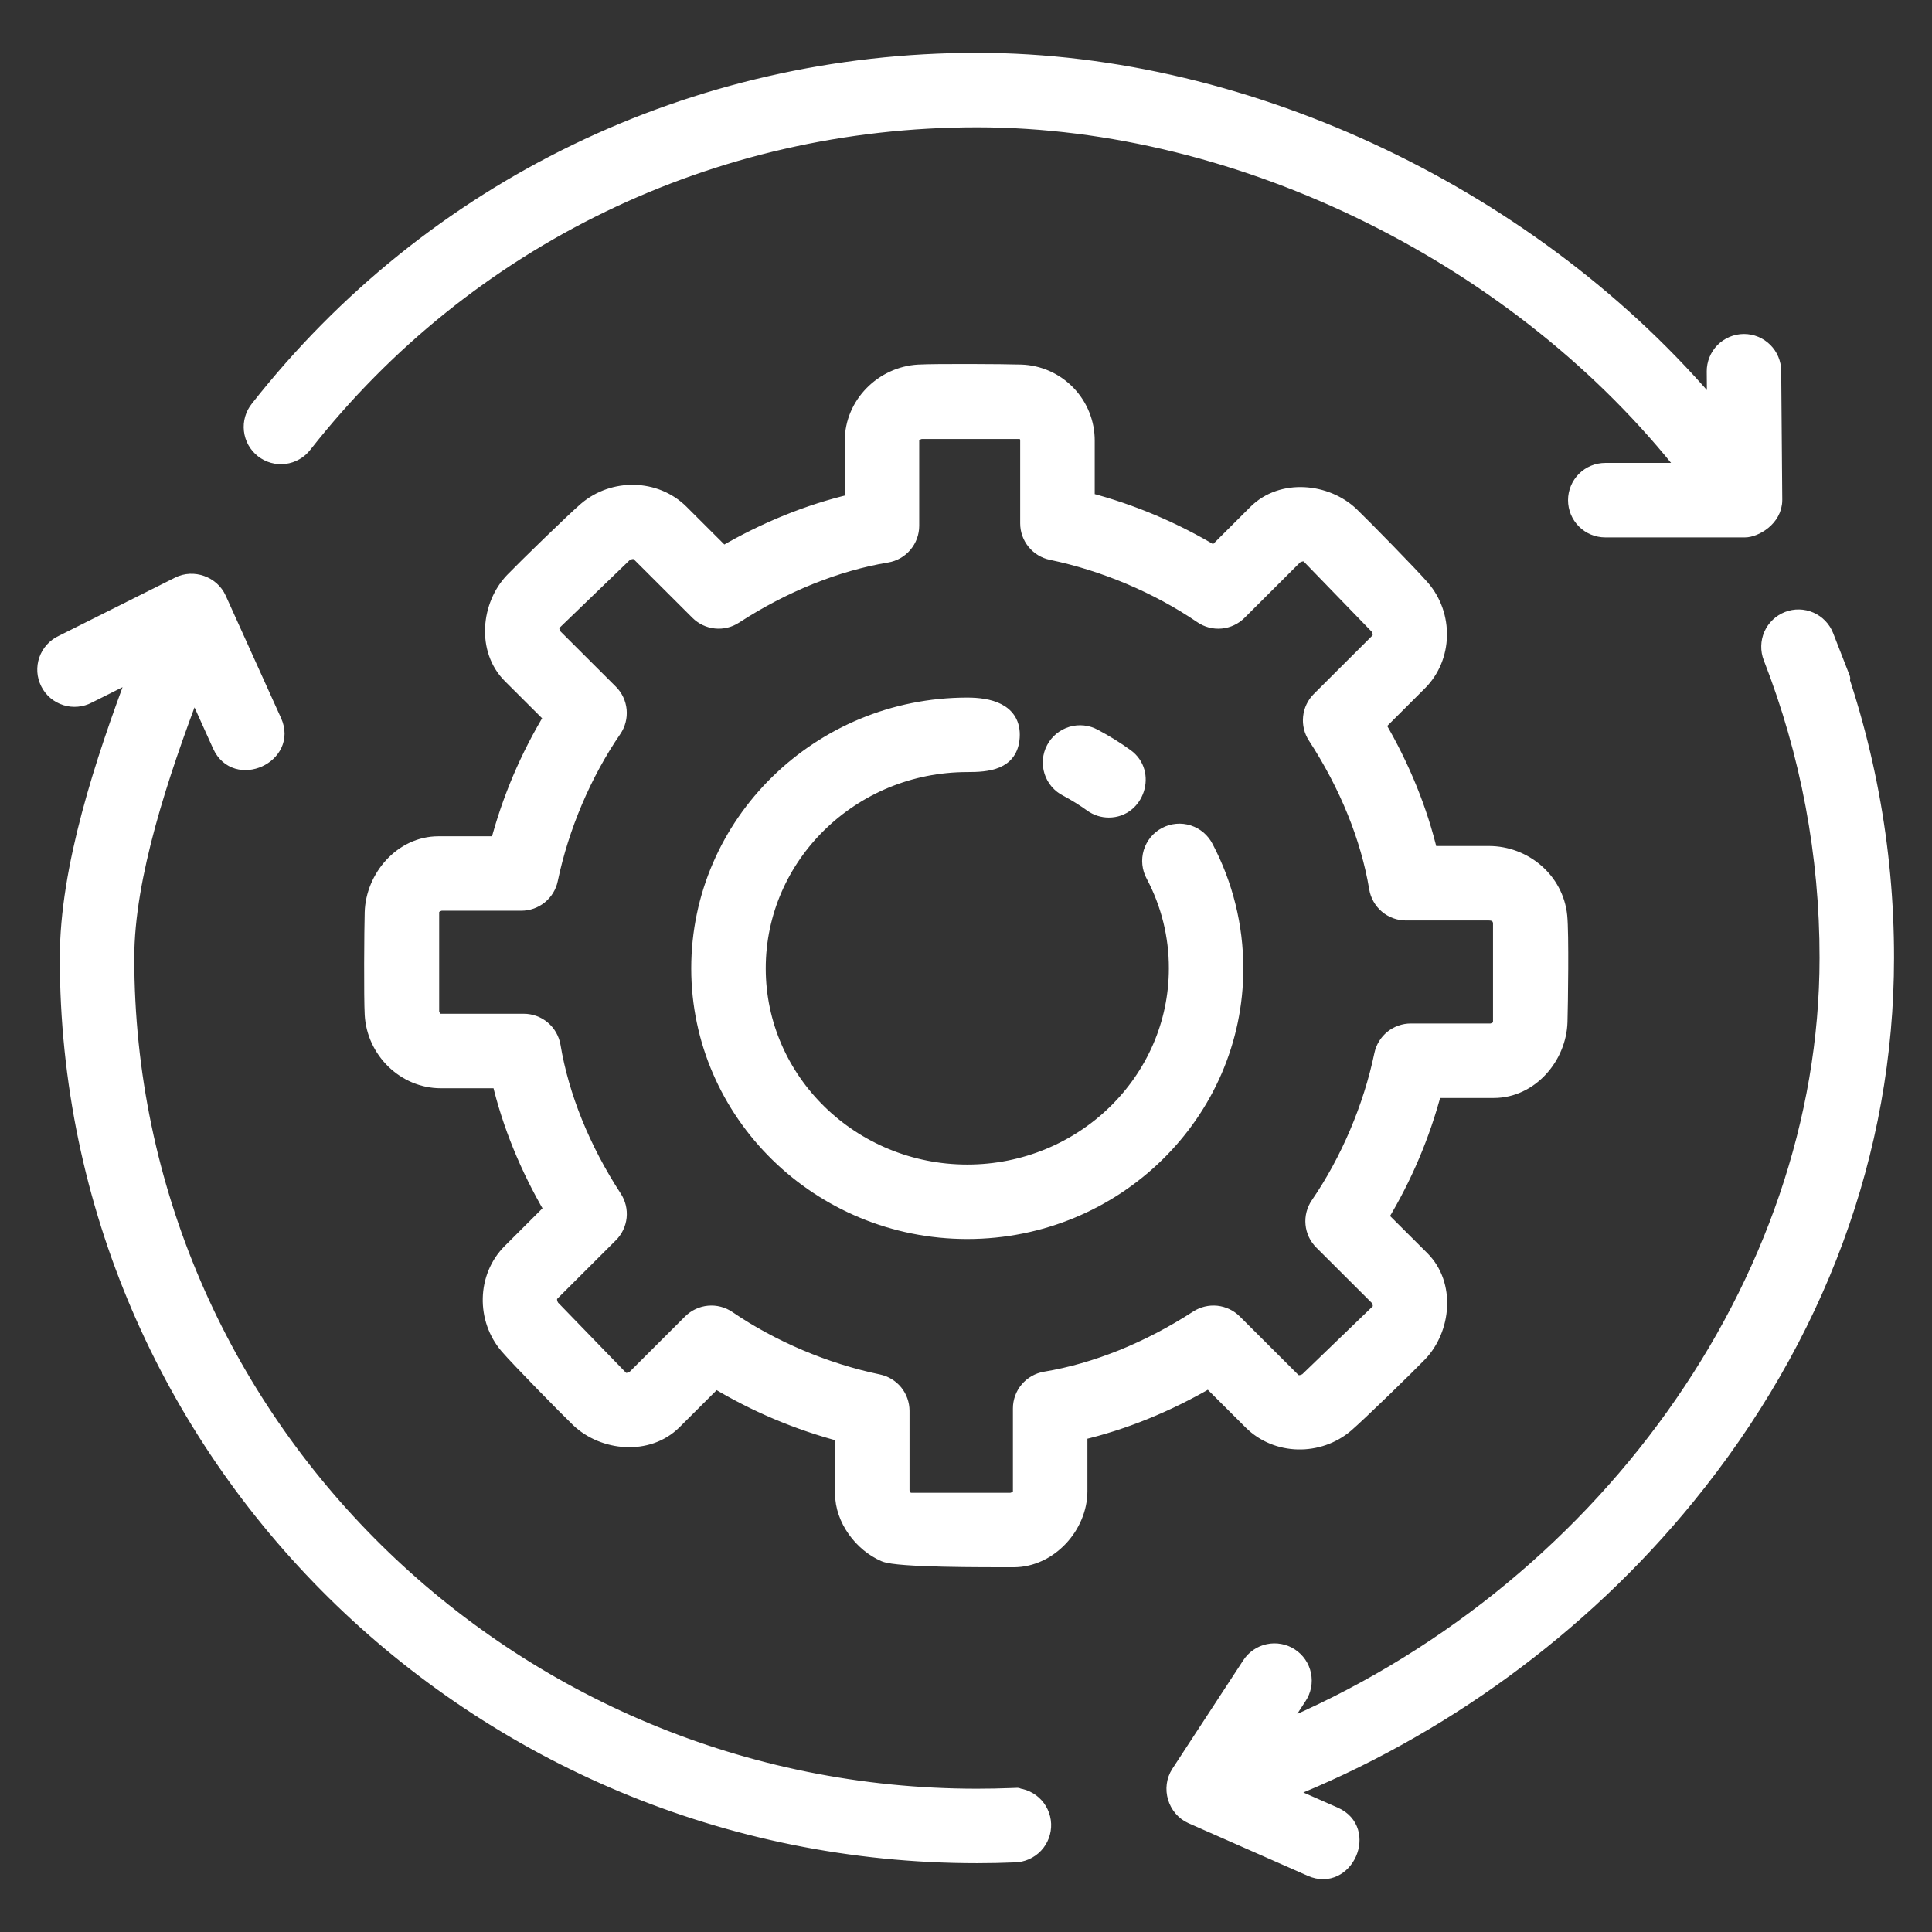
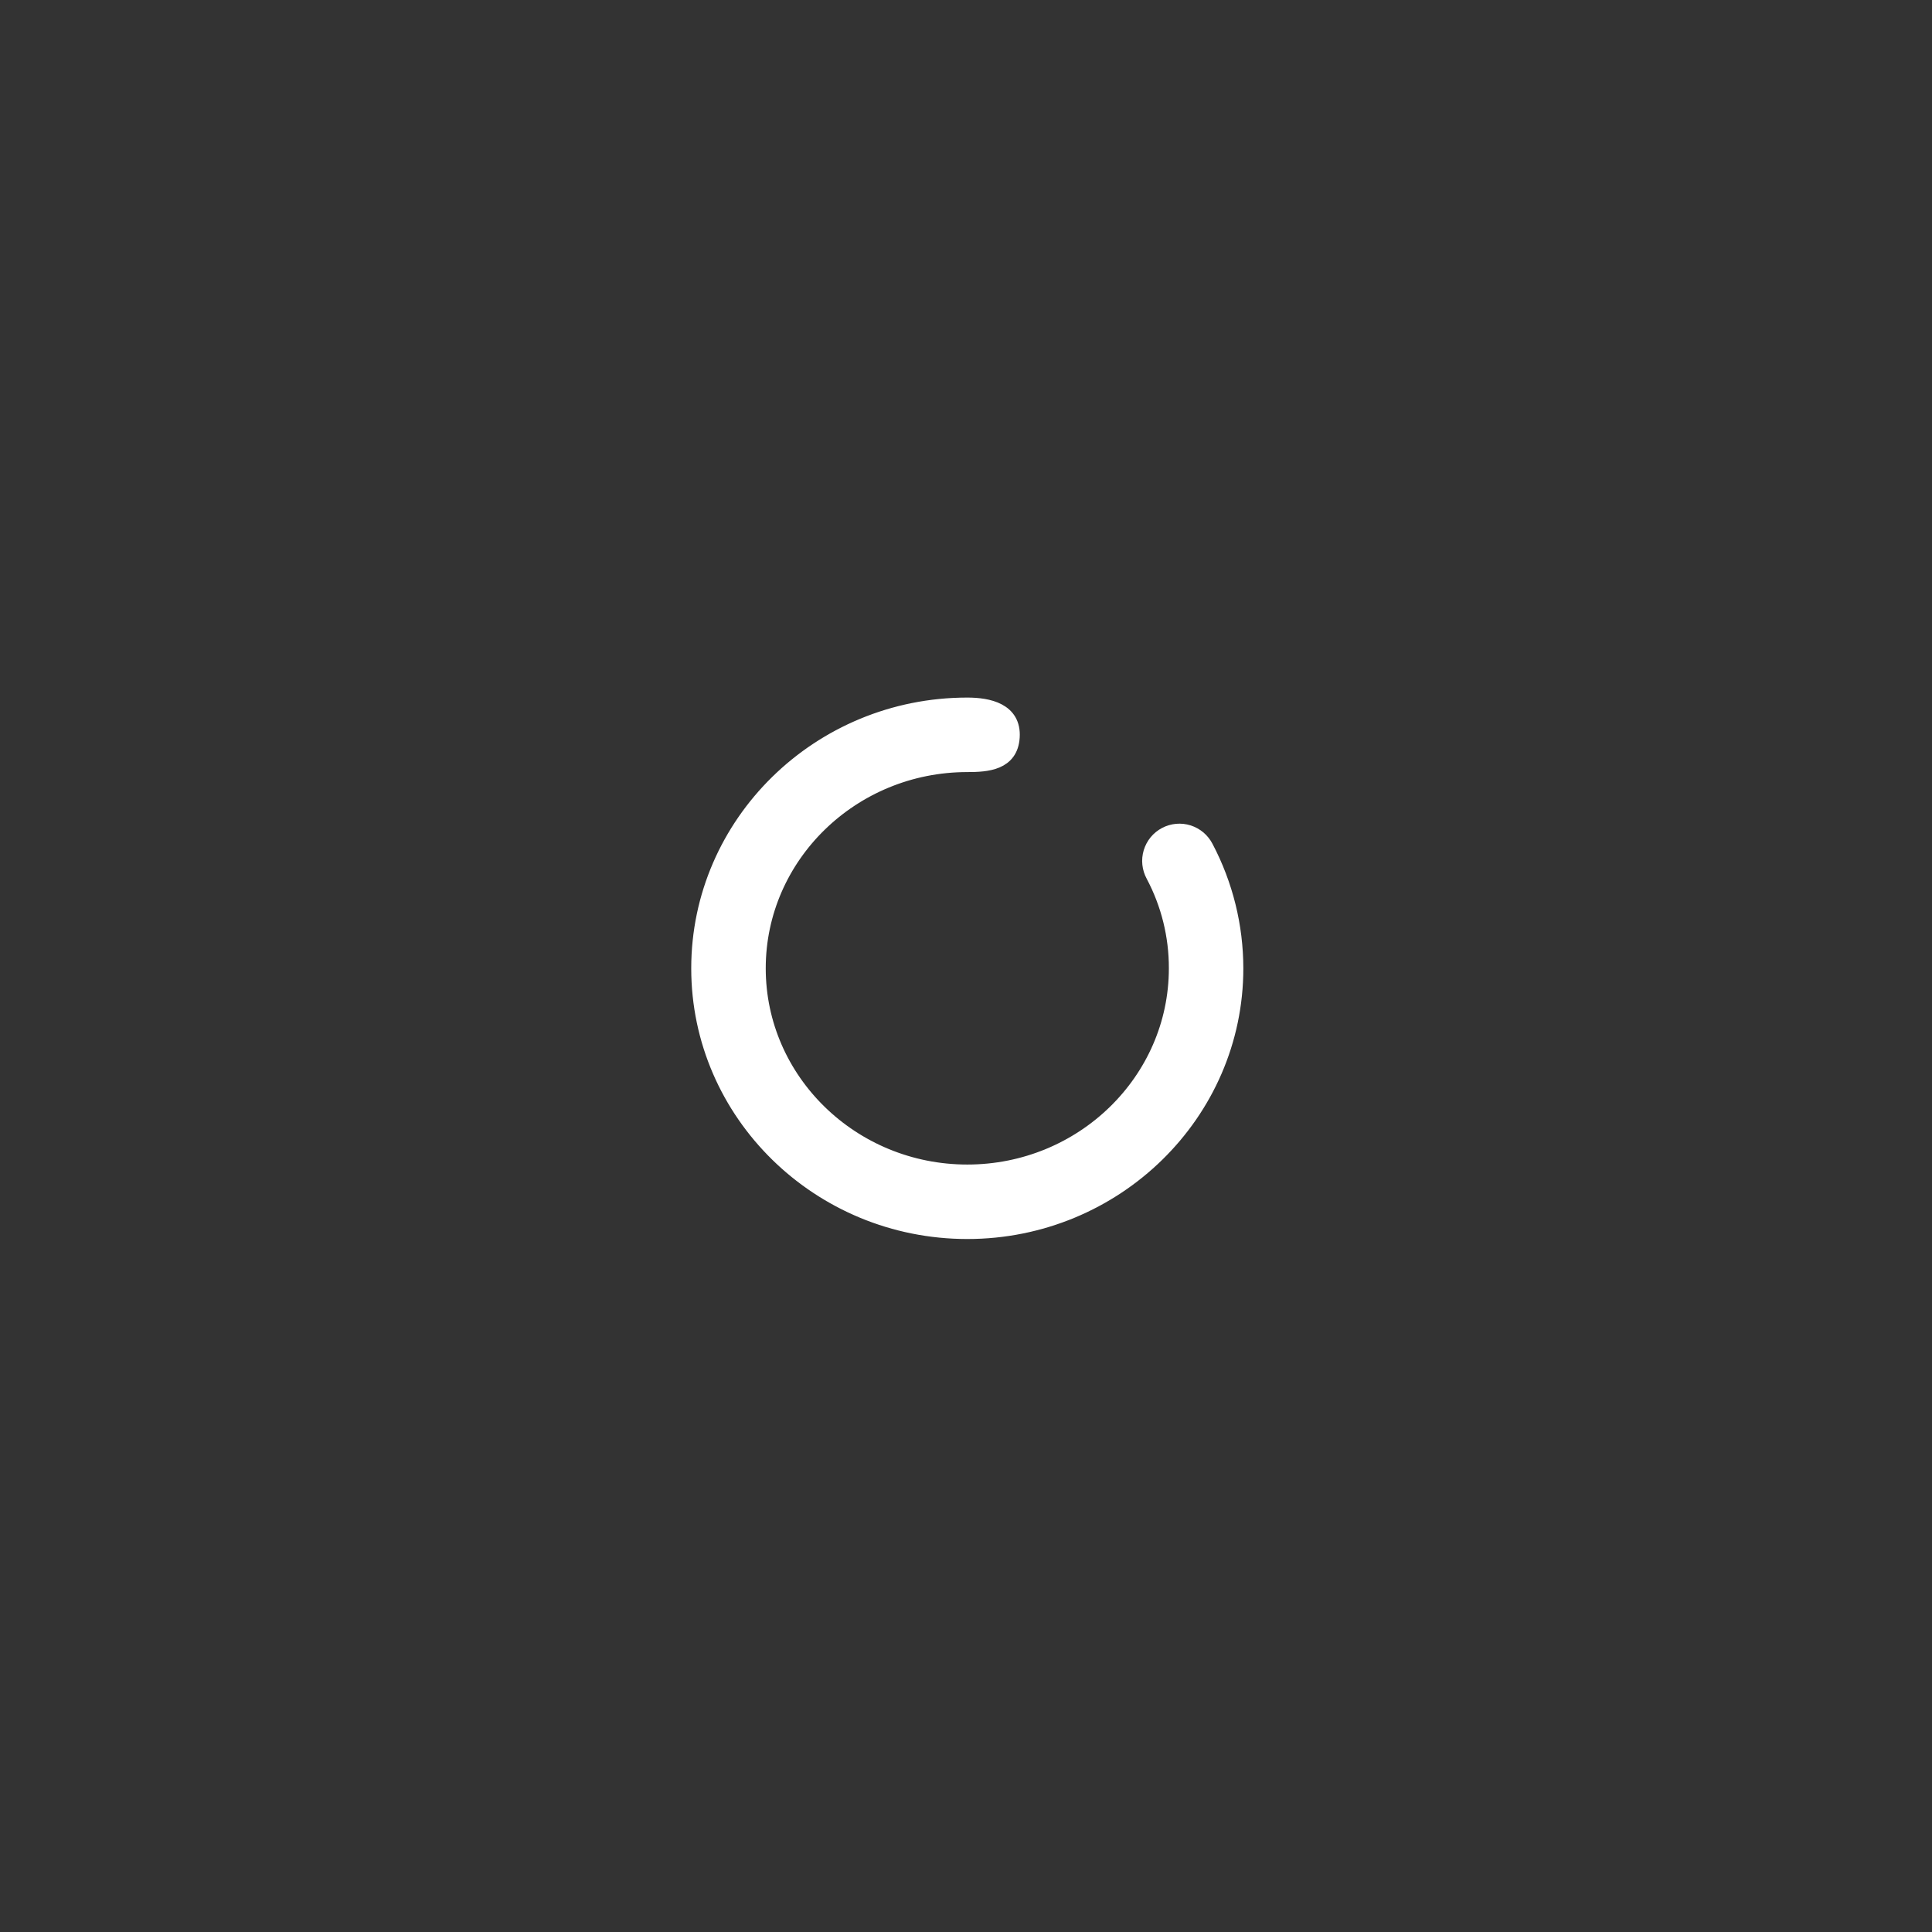
<svg xmlns="http://www.w3.org/2000/svg" width="64" height="64" viewBox="0 0 64 64" fill="none">
  <rect x="0" y="0" width="64" height="64" fill="#333333" stroke="none" />
  <path d="M32.043 40.794C27.138 40.794 23.148 36.884 23.148 32.077C23.148 27.269 27.138 23.358 32.043 23.358C32.738 23.358 33.586 23.529 33.529 24.42C33.476 25.27 32.706 25.326 32.043 25.326C28.223 25.326 25.116 28.354 25.116 32.077C25.116 35.799 28.223 38.827 32.043 38.827C35.863 38.827 38.97 35.799 38.97 32.077C38.973 31.001 38.711 29.942 38.206 28.991C38.144 28.877 38.105 28.751 38.091 28.622C38.077 28.492 38.09 28.361 38.127 28.236C38.165 28.111 38.227 27.995 38.309 27.894C38.392 27.793 38.495 27.71 38.61 27.649C38.725 27.588 38.852 27.551 38.982 27.539C39.111 27.527 39.242 27.542 39.367 27.581C39.491 27.621 39.606 27.685 39.706 27.769C39.805 27.854 39.887 27.957 39.946 28.073C40.596 29.308 40.936 30.682 40.937 32.077C40.937 36.884 36.947 40.794 32.043 40.794Z" fill="white" stroke="white" stroke-width="0.5" />
-   <path d="M36.731 26.833C36.532 26.833 36.331 26.773 36.157 26.647C35.895 26.459 35.62 26.288 35.335 26.137C35.218 26.078 35.114 25.997 35.029 25.898C34.944 25.798 34.88 25.683 34.84 25.558C34.8 25.433 34.786 25.302 34.797 25.171C34.809 25.041 34.846 24.914 34.908 24.799C34.969 24.683 35.053 24.581 35.154 24.498C35.255 24.415 35.372 24.353 35.497 24.316C35.623 24.278 35.754 24.267 35.885 24.281C36.015 24.295 36.141 24.335 36.255 24.399C36.62 24.592 36.974 24.811 37.307 25.052C38.063 25.596 37.663 26.833 36.731 26.833ZM58.79 16.56L58.755 12.29C58.753 12.03 58.649 11.782 58.464 11.599C58.28 11.417 58.031 11.314 57.772 11.314H57.764C57.634 11.315 57.507 11.342 57.388 11.392C57.269 11.443 57.161 11.516 57.07 11.608C56.98 11.7 56.908 11.809 56.86 11.929C56.811 12.049 56.787 12.177 56.788 12.306L56.798 13.602C50.893 6.57 41.434 2 32.361 2C22.98 2 14.295 6.202 8.539 13.527C8.457 13.629 8.397 13.745 8.361 13.87C8.325 13.995 8.314 14.126 8.329 14.255C8.344 14.384 8.384 14.509 8.447 14.623C8.511 14.736 8.596 14.836 8.699 14.917C8.801 14.997 8.918 15.056 9.043 15.091C9.169 15.126 9.3 15.135 9.429 15.119C9.558 15.103 9.682 15.061 9.795 14.996C9.908 14.932 10.007 14.845 10.086 14.742C15.467 7.894 23.587 3.967 32.361 3.967C41.181 3.967 50.392 8.573 55.876 15.585H53.176C52.916 15.585 52.665 15.689 52.481 15.873C52.297 16.058 52.193 16.308 52.193 16.569C52.193 16.83 52.297 17.08 52.481 17.264C52.665 17.449 52.916 17.552 53.176 17.552H57.807C58.124 17.552 58.79 17.198 58.79 16.56ZM60.493 21.065C60.399 20.822 60.211 20.627 59.972 20.522C59.733 20.417 59.463 20.411 59.22 20.506C58.977 20.601 58.781 20.788 58.676 21.027C58.572 21.266 58.566 21.537 58.66 21.78C59.897 24.953 60.53 28.33 60.525 31.736C60.525 42.522 53.011 52.879 42.306 57.338L43.038 56.217C43.11 56.108 43.16 55.987 43.185 55.86C43.21 55.732 43.209 55.601 43.183 55.474C43.157 55.346 43.106 55.226 43.033 55.118C42.96 55.011 42.866 54.919 42.757 54.848C42.649 54.777 42.527 54.728 42.399 54.705C42.271 54.681 42.14 54.683 42.013 54.71C41.886 54.737 41.766 54.789 41.659 54.863C41.552 54.937 41.461 55.032 41.391 55.141L39.045 58.73C38.719 59.228 38.929 59.928 39.472 60.168L43.424 61.911C44.584 62.42 45.378 60.624 44.218 60.111L42.536 59.37C47.698 57.321 52.377 53.913 55.898 49.595C60.212 44.305 62.492 38.13 62.492 31.736C62.497 28.086 61.819 24.466 60.493 21.065C61.819 24.468 60.296 20.559 60.493 21.065ZM33.528 59.481C33.141 59.496 32.752 59.504 32.361 59.504C16.832 59.504 4.198 47.048 4.198 31.736C4.198 29.027 5.337 25.639 6.422 22.779L7.289 24.699C7.813 25.857 9.604 25.043 9.082 23.889L7.248 19.832C7.023 19.333 6.401 19.112 5.912 19.357L2.051 21.291C1.932 21.346 1.826 21.425 1.738 21.523C1.65 21.62 1.582 21.735 1.539 21.859C1.496 21.983 1.478 22.114 1.486 22.245C1.495 22.377 1.53 22.505 1.589 22.622C1.647 22.74 1.729 22.844 1.829 22.93C1.929 23.015 2.045 23.079 2.17 23.119C2.296 23.159 2.428 23.173 2.558 23.161C2.689 23.149 2.816 23.111 2.932 23.049L4.516 22.256C3.394 25.231 2.231 28.758 2.231 31.735C2.231 48.131 15.748 61.471 32.362 61.471C32.779 61.471 33.194 61.462 33.606 61.445C33.737 61.443 33.866 61.414 33.986 61.361C34.105 61.308 34.213 61.232 34.303 61.137C34.393 61.042 34.462 60.929 34.508 60.807C34.554 60.684 34.575 60.554 34.57 60.423C34.565 60.293 34.533 60.164 34.478 60.046C34.423 59.927 34.344 59.821 34.247 59.733C34.15 59.646 34.036 59.578 33.913 59.535C33.79 59.492 33.659 59.473 33.528 59.481C34.07 59.461 33.142 59.496 33.528 59.481Z" fill="white" />
-   <path d="M60.493 21.065C60.399 20.822 60.211 20.627 59.972 20.522C59.733 20.417 59.463 20.411 59.22 20.506C58.977 20.601 58.781 20.788 58.676 21.027C58.572 21.266 58.566 21.537 58.66 21.78C59.897 24.953 60.53 28.33 60.525 31.736C60.525 42.522 53.011 52.879 42.306 57.338L43.038 56.217C43.11 56.108 43.16 55.987 43.185 55.86C43.21 55.732 43.209 55.601 43.183 55.474C43.157 55.346 43.106 55.226 43.033 55.118C42.96 55.011 42.866 54.919 42.757 54.848C42.649 54.777 42.527 54.728 42.399 54.705C42.271 54.681 42.14 54.683 42.013 54.71C41.886 54.737 41.766 54.789 41.659 54.863C41.552 54.937 41.461 55.032 41.391 55.141L39.045 58.73C38.719 59.228 38.929 59.928 39.472 60.168L43.424 61.911C44.584 62.42 45.378 60.624 44.218 60.111L42.536 59.37C47.698 57.321 52.377 53.913 55.898 49.595C60.212 44.305 62.492 38.13 62.492 31.736C62.497 28.086 61.819 24.466 60.493 21.065ZM60.493 21.065C60.296 20.559 61.819 24.468 60.493 21.065ZM33.528 59.481C33.141 59.496 32.752 59.504 32.361 59.504C16.832 59.504 4.198 47.048 4.198 31.736C4.198 29.027 5.337 25.639 6.422 22.779L7.289 24.699C7.813 25.857 9.604 25.043 9.082 23.889L7.248 19.832C7.023 19.333 6.401 19.112 5.912 19.357L2.051 21.291C1.932 21.346 1.826 21.425 1.738 21.523C1.65 21.62 1.582 21.735 1.539 21.859C1.496 21.983 1.478 22.114 1.486 22.245C1.495 22.377 1.53 22.505 1.589 22.622C1.647 22.74 1.729 22.844 1.829 22.93C1.929 23.015 2.045 23.079 2.17 23.119C2.296 23.159 2.428 23.173 2.558 23.161C2.689 23.149 2.816 23.111 2.932 23.049L4.516 22.256C3.394 25.231 2.231 28.758 2.231 31.735C2.231 48.131 15.748 61.471 32.362 61.471C32.779 61.471 33.194 61.462 33.606 61.445C33.737 61.443 33.866 61.414 33.986 61.361C34.105 61.308 34.213 61.232 34.303 61.137C34.393 61.042 34.462 60.929 34.508 60.807C34.554 60.684 34.575 60.554 34.57 60.423C34.565 60.293 34.533 60.164 34.478 60.046C34.423 59.927 34.344 59.821 34.247 59.733C34.15 59.646 34.036 59.578 33.913 59.535C33.79 59.492 33.659 59.473 33.528 59.481ZM33.528 59.481C33.142 59.496 34.07 59.461 33.528 59.481ZM36.731 26.833C36.532 26.833 36.331 26.773 36.157 26.647C35.895 26.459 35.62 26.288 35.335 26.137C35.218 26.078 35.114 25.997 35.029 25.898C34.944 25.798 34.88 25.683 34.84 25.558C34.8 25.433 34.786 25.302 34.797 25.171C34.809 25.041 34.846 24.914 34.908 24.799C34.969 24.683 35.053 24.581 35.154 24.498C35.255 24.415 35.372 24.353 35.497 24.316C35.623 24.278 35.754 24.267 35.885 24.281C36.015 24.295 36.141 24.335 36.255 24.399C36.62 24.592 36.974 24.811 37.307 25.052C38.063 25.596 37.663 26.833 36.731 26.833ZM58.79 16.56L58.755 12.29C58.753 12.03 58.649 11.782 58.464 11.599C58.28 11.417 58.031 11.314 57.772 11.314H57.764C57.634 11.315 57.507 11.342 57.388 11.392C57.269 11.443 57.161 11.516 57.07 11.608C56.98 11.7 56.908 11.809 56.86 11.929C56.811 12.049 56.787 12.177 56.788 12.306L56.798 13.602C50.893 6.57 41.434 2 32.361 2C22.98 2 14.295 6.202 8.539 13.527C8.457 13.629 8.397 13.745 8.361 13.87C8.325 13.995 8.314 14.126 8.329 14.255C8.344 14.384 8.384 14.509 8.447 14.623C8.511 14.736 8.596 14.836 8.699 14.917C8.801 14.997 8.918 15.056 9.043 15.091C9.169 15.126 9.3 15.135 9.429 15.119C9.558 15.103 9.682 15.061 9.795 14.996C9.908 14.932 10.007 14.845 10.086 14.742C15.467 7.894 23.587 3.967 32.361 3.967C41.181 3.967 50.392 8.573 55.876 15.585H53.176C52.916 15.585 52.665 15.689 52.481 15.873C52.297 16.058 52.193 16.308 52.193 16.569C52.193 16.83 52.297 17.08 52.481 17.264C52.665 17.449 52.916 17.552 53.176 17.552H57.807C58.124 17.552 58.79 17.198 58.79 16.56Z" stroke="white" stroke-width="0.5" />
-   <path d="M33.577 51.667C32.612 51.667 29.75 51.678 29.304 51.489C28.537 51.162 27.912 50.329 27.912 49.476V47.516C26.43 47.128 25.012 46.529 23.701 45.737L22.324 47.111C21.459 47.965 19.986 47.822 19.156 47.028C18.751 46.64 17.173 45.029 16.808 44.605C16.03 43.701 16.047 42.299 16.898 41.45L18.283 40.068C17.473 38.687 16.882 37.236 16.545 35.8H14.606C13.396 35.8 12.397 34.807 12.331 33.608C12.3 33.048 12.314 30.788 12.331 30.225C12.364 29.066 13.302 27.953 14.525 27.953H16.491C16.88 26.475 17.48 25.061 18.273 23.755L16.898 22.384C16.038 21.523 16.187 20.043 16.981 19.217C17.37 18.813 18.985 17.238 19.41 16.874C20.315 16.1 21.716 16.117 22.566 16.964L23.954 18.349C25.338 17.539 26.794 16.949 28.234 16.613V14.6C28.234 13.39 29.232 12.394 30.428 12.327C30.99 12.296 33.255 12.309 33.819 12.327C34.409 12.345 34.968 12.593 35.378 13.018C35.788 13.442 36.016 14.01 36.014 14.6V16.559C37.495 16.947 38.913 17.546 40.224 18.338L41.601 16.964C42.464 16.107 43.941 16.255 44.769 17.047C45.174 17.436 46.752 19.046 47.117 19.47C47.895 20.375 47.877 21.776 47.026 22.625L45.641 24.008C46.452 25.388 47.042 26.839 47.379 28.275H49.319C50.5 28.275 51.546 29.149 51.667 30.345C51.726 30.924 51.692 33.271 51.675 33.85C51.642 35.01 50.705 36.122 49.481 36.122H47.514C47.126 37.6 46.526 39.014 45.733 40.32L47.108 41.691C47.968 42.552 47.819 44.032 47.025 44.859C46.636 45.263 45.021 46.837 44.596 47.201C43.691 47.976 42.29 47.959 41.44 47.111L40.052 45.727C38.667 46.536 37.212 47.126 35.772 47.463V49.395C35.772 50.555 34.775 51.667 33.577 51.667ZM29.878 49.398C29.899 49.497 29.97 49.7 30.186 49.7H33.499C33.6 49.679 33.804 49.609 33.804 49.395V46.656C33.804 46.423 33.887 46.198 34.038 46.02C34.188 45.843 34.397 45.724 34.627 45.686C36.303 45.407 38.044 44.705 39.662 43.656C39.851 43.534 40.076 43.48 40.299 43.503C40.523 43.527 40.732 43.626 40.892 43.785L42.829 45.718C42.985 45.874 43.194 45.782 43.292 45.724L45.649 43.451C45.79 43.311 45.705 43.112 45.647 43.012L43.781 41.15C43.618 40.988 43.517 40.774 43.496 40.545C43.474 40.316 43.534 40.087 43.664 39.898C44.659 38.446 45.408 36.685 45.773 34.936C45.819 34.715 45.94 34.517 46.115 34.374C46.291 34.232 46.51 34.154 46.736 34.154H49.403C49.504 34.133 49.708 34.064 49.708 33.849V30.542C49.667 30.343 49.537 30.242 49.319 30.242H46.574C46.341 30.242 46.116 30.159 45.938 30.009C45.761 29.858 45.642 29.649 45.604 29.42C45.325 27.748 44.621 26.012 43.57 24.398C43.447 24.209 43.392 23.983 43.416 23.759C43.439 23.534 43.539 23.325 43.699 23.165L45.637 21.232C45.79 21.079 45.7 20.873 45.642 20.775L43.364 18.424C43.222 18.282 43.019 18.368 42.918 18.426L41.052 20.288C40.89 20.45 40.676 20.551 40.448 20.572C40.22 20.593 39.992 20.534 39.803 20.404C38.349 19.412 36.582 18.664 34.829 18.3C34.607 18.254 34.409 18.133 34.266 17.957C34.123 17.782 34.045 17.563 34.045 17.337V14.598C34.045 14.409 33.913 14.293 33.818 14.293H30.505C30.404 14.314 30.2 14.384 30.2 14.598V17.417C30.2 17.65 30.117 17.875 29.966 18.053C29.816 18.231 29.607 18.349 29.378 18.387C27.701 18.666 25.96 19.368 24.343 20.417C24.154 20.54 23.929 20.594 23.705 20.57C23.481 20.547 23.272 20.447 23.113 20.288L21.176 18.355C21.02 18.2 20.811 18.291 20.712 18.349L18.356 20.622C18.215 20.762 18.3 20.961 18.358 21.061L20.224 22.923C20.387 23.085 20.488 23.299 20.509 23.528C20.53 23.757 20.471 23.986 20.341 24.176C19.346 25.626 18.597 27.388 18.232 29.137C18.186 29.358 18.065 29.556 17.889 29.699C17.714 29.841 17.495 29.919 17.269 29.919H14.603C14.502 29.941 14.298 30.01 14.298 30.225V33.53C14.319 33.63 14.389 33.832 14.606 33.832H17.351C17.583 33.832 17.809 33.915 17.986 34.065C18.164 34.216 18.282 34.425 18.321 34.654C18.6 36.325 19.303 38.062 20.354 39.676C20.478 39.865 20.532 40.091 20.509 40.316C20.485 40.54 20.385 40.75 20.225 40.909L18.288 42.842C18.135 42.995 18.225 43.201 18.282 43.299L20.56 45.65C20.703 45.792 20.905 45.707 21.006 45.648L22.872 43.785C23.035 43.624 23.248 43.523 23.477 43.502C23.705 43.481 23.933 43.541 24.122 43.67C25.576 44.662 27.342 45.41 29.096 45.775C29.317 45.821 29.516 45.942 29.659 46.117C29.801 46.292 29.879 46.512 29.879 46.738V49.398H29.878Z" fill="white" stroke="white" stroke-width="0.5" />
</svg>